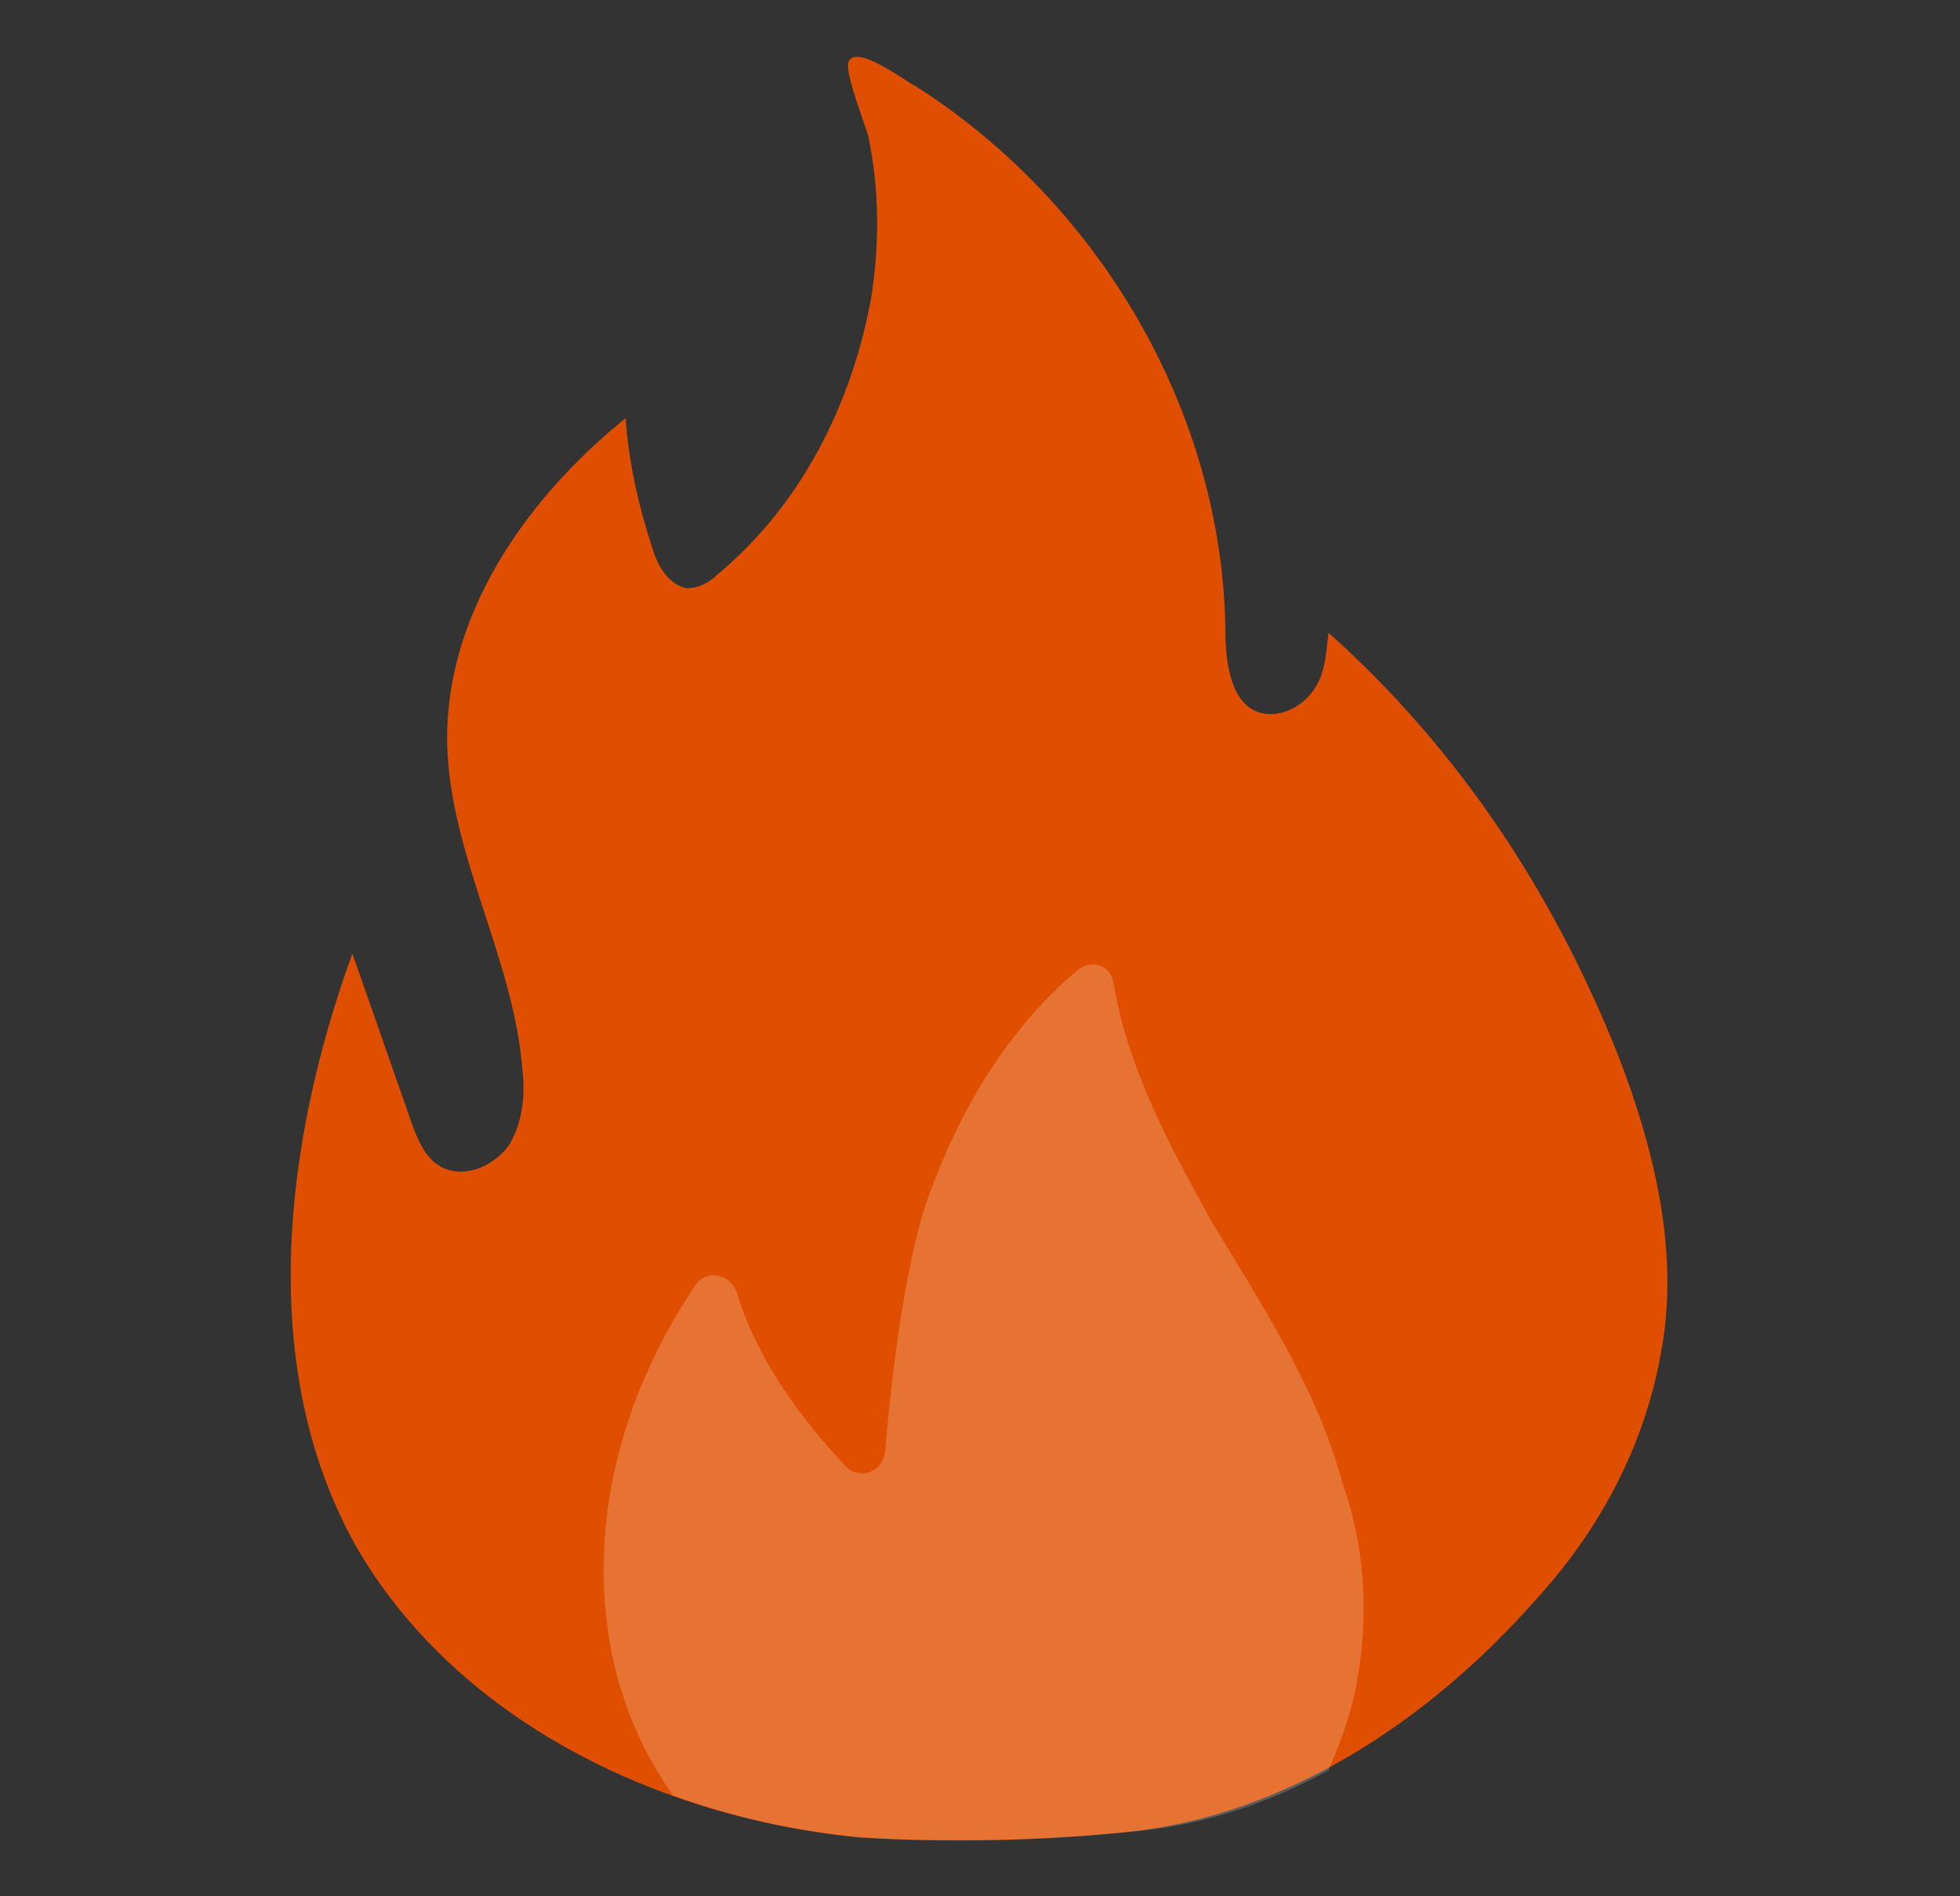
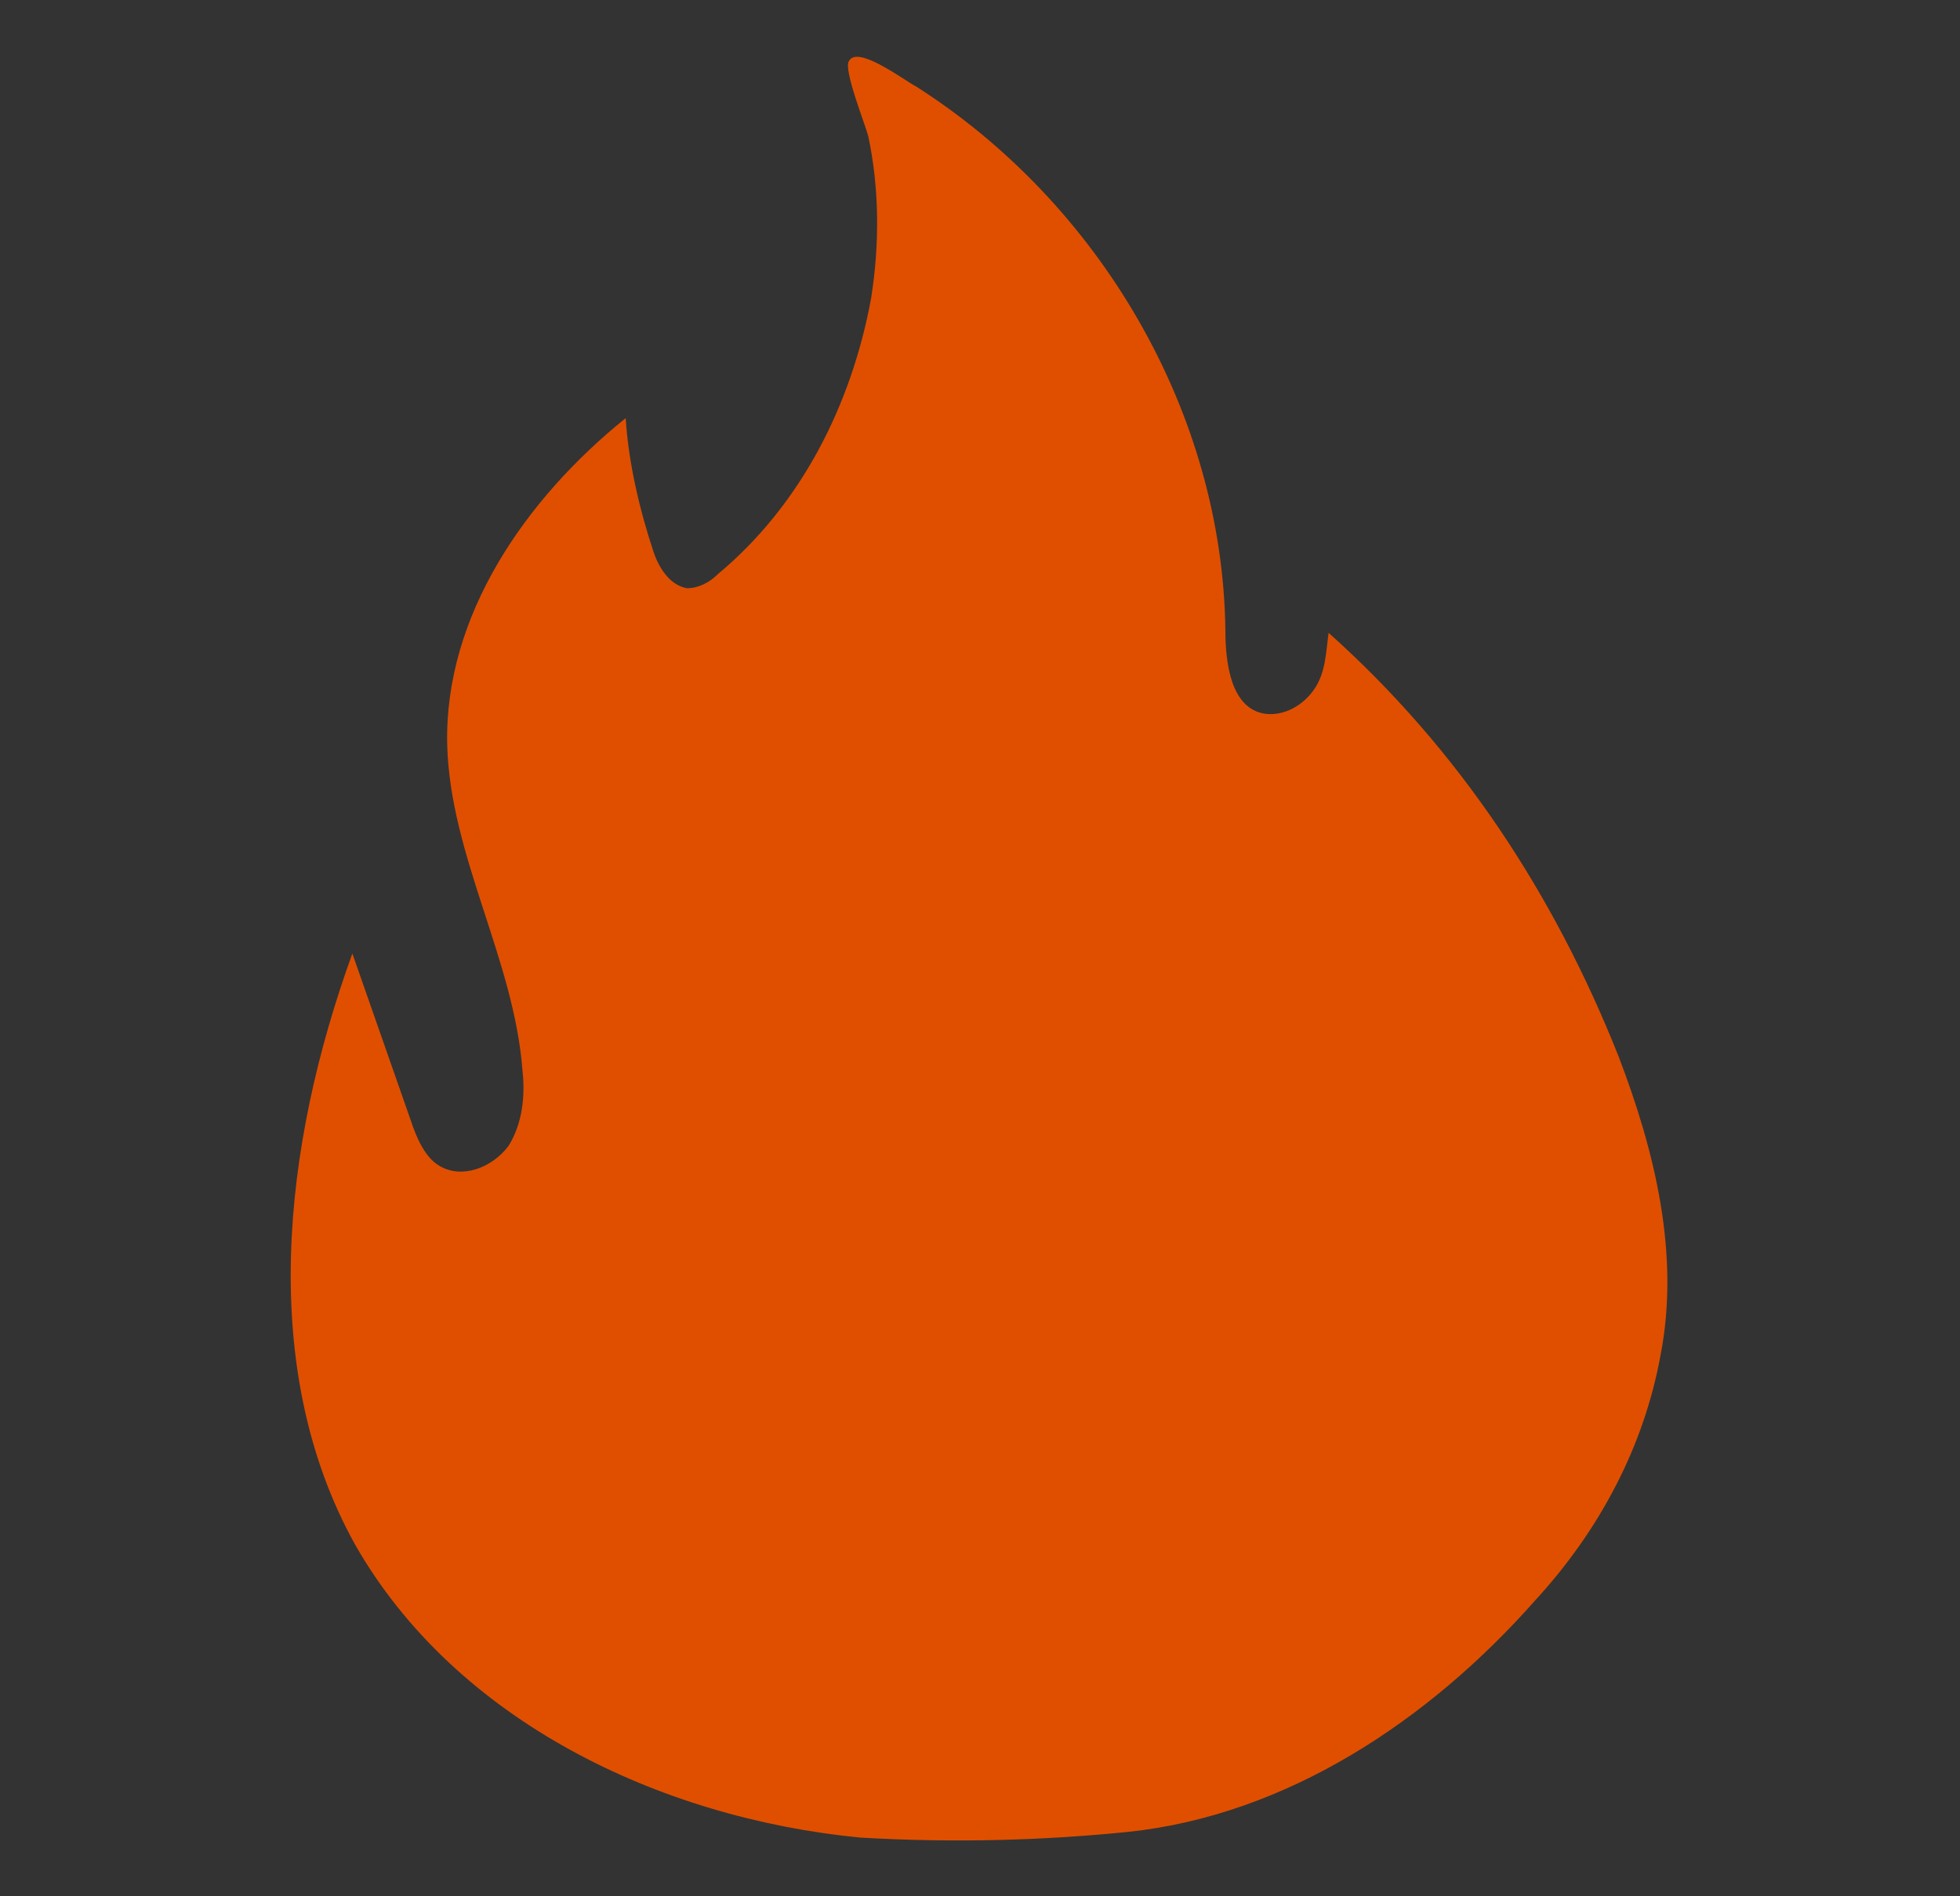
<svg xmlns="http://www.w3.org/2000/svg" width="31" height="30" viewBox="0 0 31 30" fill="none">
  <rect x="0" y="0" width="31" height="30" fill="#333333" stroke="none" />
  <path d="M13.602 29.071C10.426 28.762 7.205 27.218 5.617 24.438C4.073 21.659 4.47 18.129 5.573 15.085L6.499 17.732C6.587 17.997 6.72 18.306 6.94 18.438C7.293 18.659 7.778 18.482 8.043 18.129C8.264 17.776 8.308 17.335 8.264 16.938C8.131 15.174 7.117 13.541 7.073 11.777C7.028 9.747 8.308 7.894 9.896 6.615C9.94 7.321 10.117 8.071 10.337 8.732C10.426 8.997 10.602 9.262 10.867 9.306C11.043 9.306 11.22 9.218 11.352 9.085C12.676 7.982 13.47 6.394 13.778 4.718C13.911 3.879 13.911 2.997 13.734 2.159C13.69 1.982 13.337 1.1 13.426 0.968C13.558 0.703 14.308 1.276 14.484 1.365C17.396 3.218 19.337 6.526 19.381 9.968C19.381 10.497 19.47 11.203 19.999 11.291C20.308 11.335 20.617 11.159 20.793 10.894C20.97 10.629 20.97 10.321 21.014 10.012C23.087 11.865 24.587 14.159 25.602 16.718C26.176 18.218 26.573 19.85 26.264 21.438C25.999 22.894 25.293 24.218 24.279 25.321C22.602 27.218 20.352 28.718 17.837 28.982C16.514 29.115 15.102 29.159 13.602 29.071Z" fill="#E04F00" />
-   <path opacity="0.2" d="M21.365 27.039C21.277 27.348 21.145 27.701 21.012 28.009C20.042 28.539 18.983 28.892 17.88 28.98C17.042 29.068 16.203 29.113 15.321 29.113C14.792 29.113 14.218 29.113 13.645 29.068C12.63 28.98 11.615 28.759 10.645 28.407C10.115 27.657 9.762 26.774 9.63 25.892C9.321 23.951 9.895 21.965 10.998 20.333C11.174 20.068 11.571 20.157 11.659 20.465C11.968 21.48 12.63 22.407 13.38 23.201C13.601 23.421 13.954 23.289 13.998 22.98C14.086 21.921 14.306 19.936 14.704 18.877C15.189 17.554 15.939 16.274 17.042 15.348C17.262 15.171 17.571 15.259 17.615 15.568C17.836 16.892 18.498 18.127 19.159 19.318C19.953 20.642 20.836 21.965 21.233 23.465C21.63 24.568 21.674 25.848 21.365 27.039Z" fill="white" />
</svg>